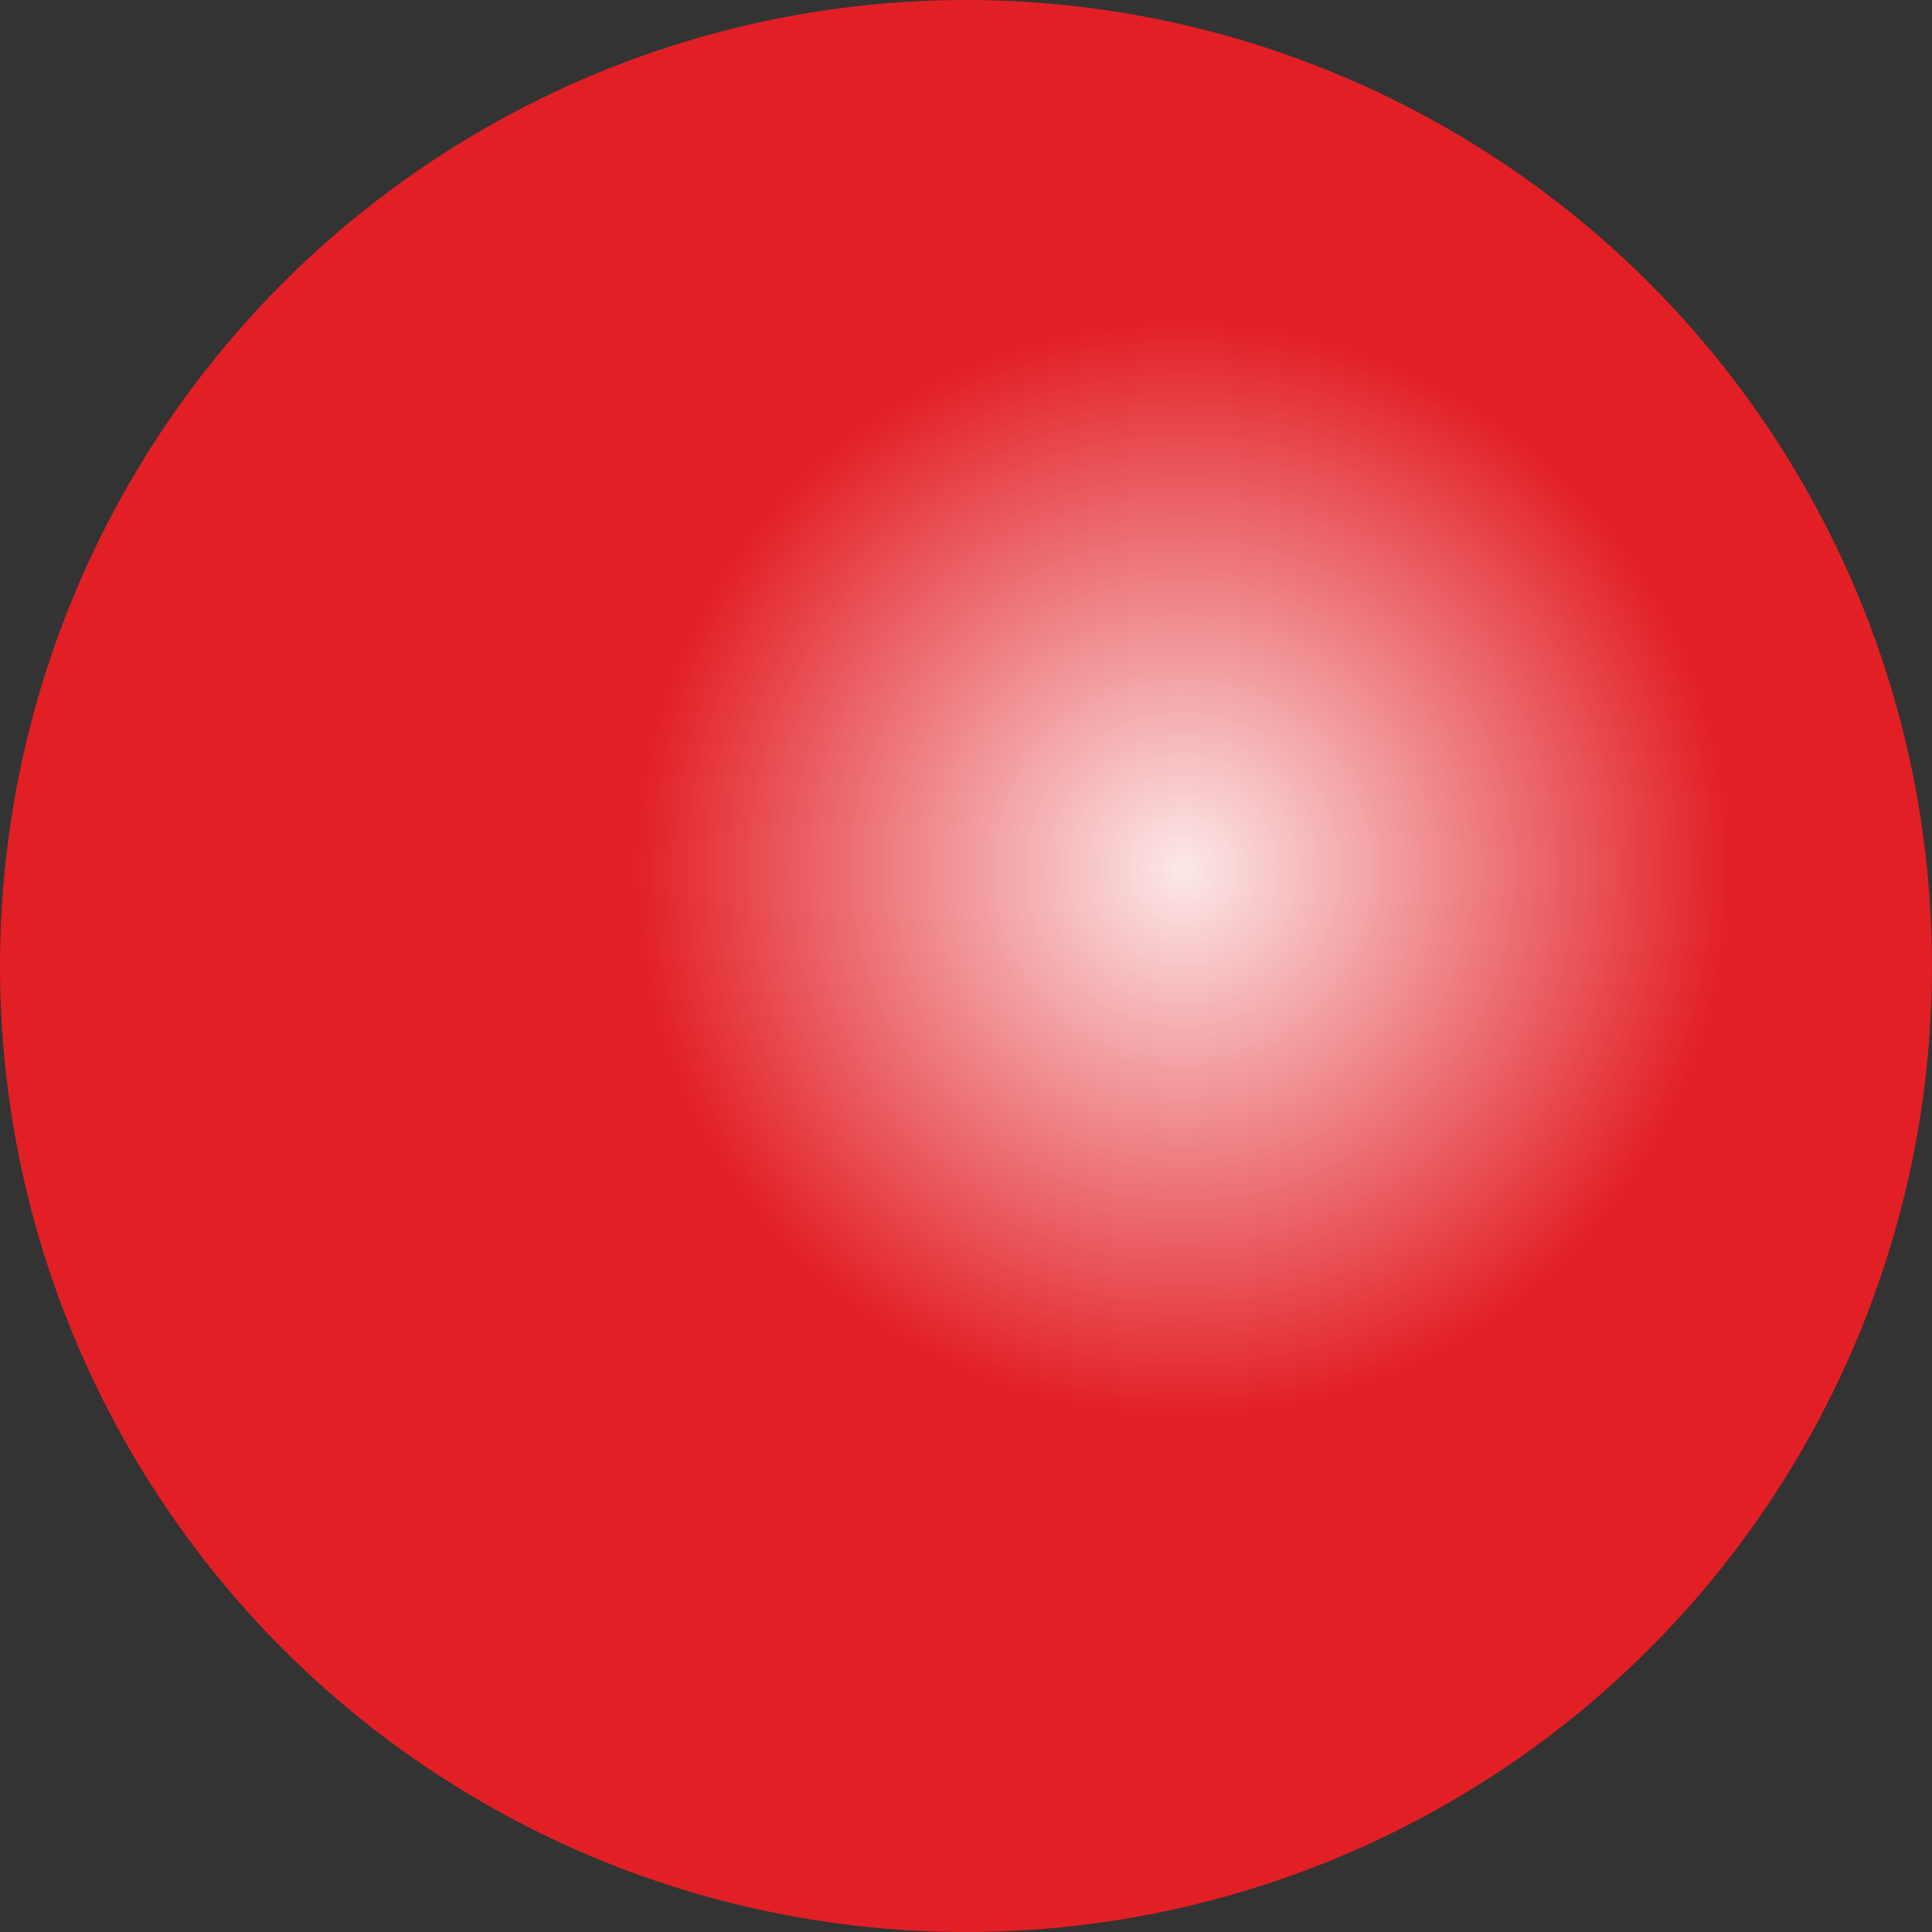
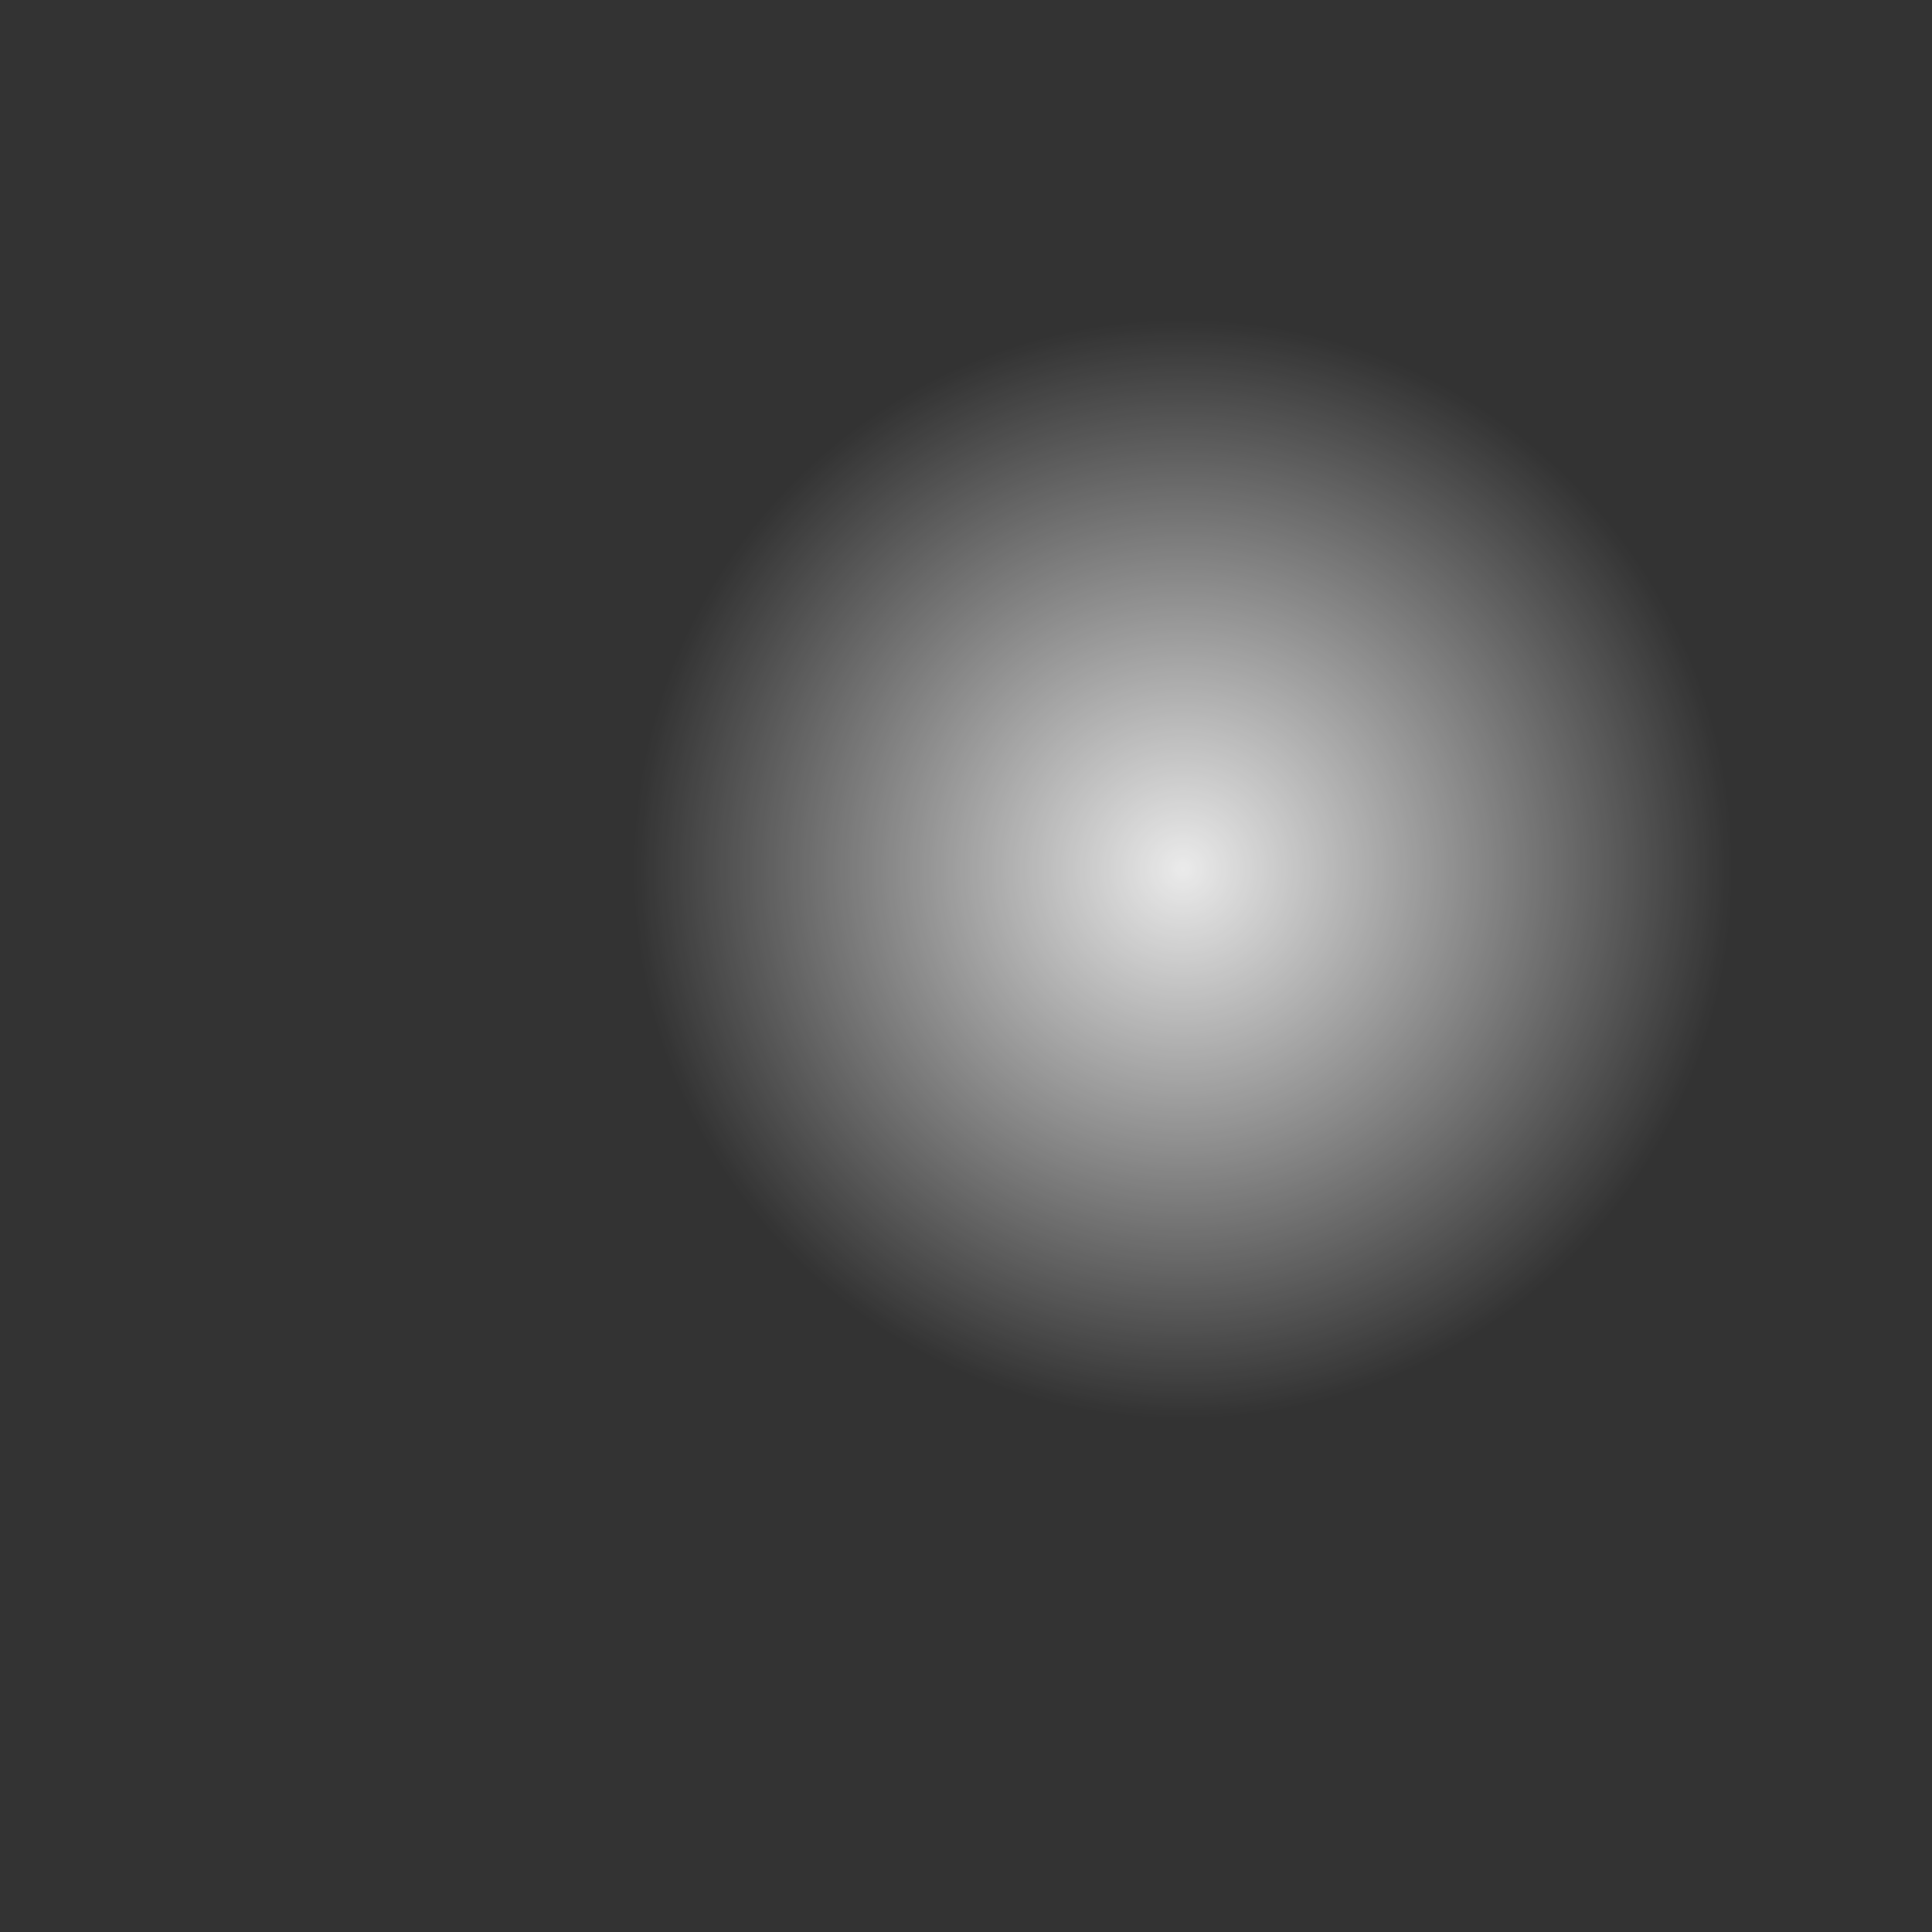
<svg xmlns="http://www.w3.org/2000/svg" id="Ebene_1" data-name="Ebene 1" viewBox="0 0 61.66 61.66">
  <rect x="0" y="0" width="61.66" height="61.66" fill="#333333" stroke="none" />
  <defs>
    <style>
      .cls-1 {
        fill: #e21f25;
      }

      .cls-1, .cls-2 {
        stroke-width: 0px;
      }

      .cls-2 {
        fill: url(#Unbenannter_Verlauf_13);
      }
    </style>
    <radialGradient id="Unbenannter_Verlauf_13" data-name="Unbenannter Verlauf 13" cx="37.75" cy="27.74" fx="37.75" fy="27.74" r="34.39" gradientUnits="userSpaceOnUse">
      <stop offset="0" stop-color="#fff" stop-opacity=".9" />
      <stop offset=".51" stop-color="#fff" stop-opacity="0" />
    </radialGradient>
  </defs>
-   <circle class="cls-1" cx="30.83" cy="30.83" r="30.83" />
  <circle class="cls-2" cx="37.75" cy="27.74" r="18.98" />
</svg>